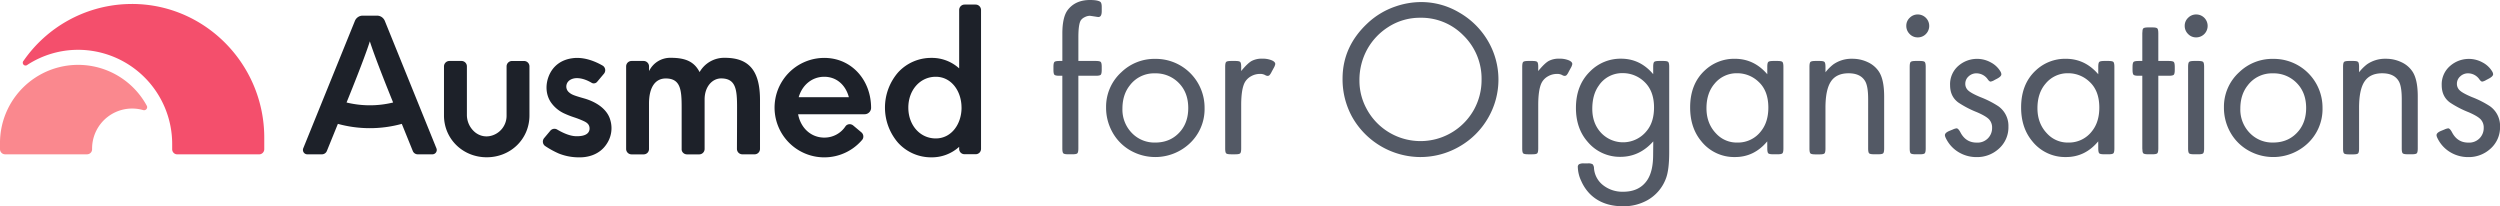
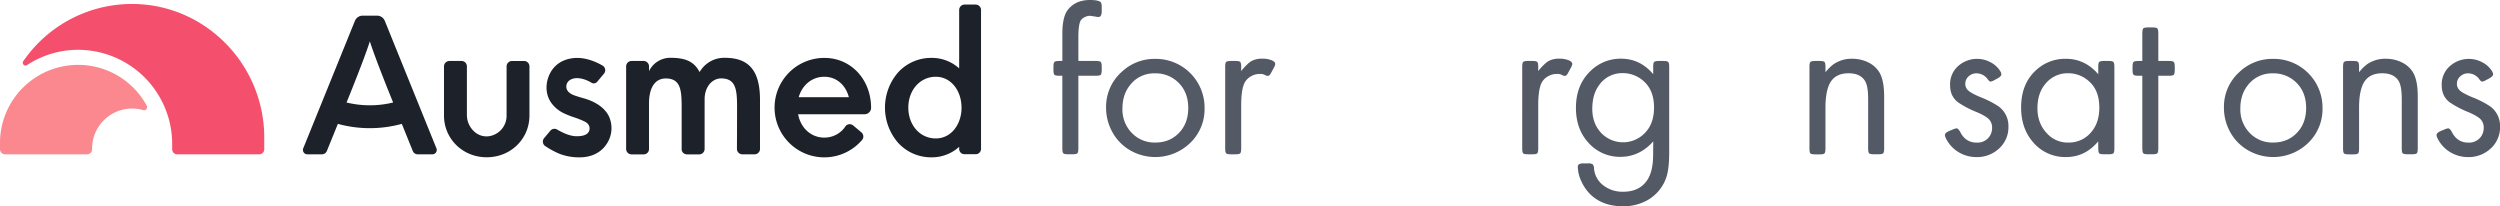
<svg xmlns="http://www.w3.org/2000/svg" viewBox="0 0 1614.86 133.25">
  <defs>
    <style>.cls-1{fill:#1d2129;}.cls-2{fill:#f44f6c;}.cls-3{fill:#fa888e;}.cls-4{fill:#535965;}</style>
  </defs>
  <g id="Ausmed">
    <g id="Type">
      <path class="cls-1" d="M304.35,58.71a5.55,5.55,0,0,0-2-2.47,5.42,5.42,0,0,0-3.05-.93h-9.22a5.46,5.46,0,0,0-5.05,3.4L251.66,141a2.85,2.85,0,0,0,.28,2.65,2.7,2.7,0,0,0,1,.91,2.87,2.87,0,0,0,1.34.34h9.38a3.47,3.47,0,0,0,3.26-2.18l7.11-17.5a78,78,0,0,0,41.29,0l7.09,17.5a3.49,3.49,0,0,0,1.29,1.6,3.57,3.57,0,0,0,2,.58h9.39a2.86,2.86,0,0,0,2.33-1.25,2.88,2.88,0,0,0,.47-1.3,2.78,2.78,0,0,0-.2-1.33Zm5.36,52.71a63.44,63.44,0,0,1-30.07,0l.31-.79c10.64-26.22,13.92-36.08,14.73-38.72.82,2.64,4.09,12.5,14.72,38.72Z" transform="translate(-55.78 -45.21)" />
      <path class="cls-1" d="M394.28,84.61h-7.81A3.5,3.5,0,0,0,383,88.09v31.78A13.33,13.33,0,0,1,372.69,133a11.57,11.57,0,0,1-5.3,0,11.84,11.84,0,0,1-4.75-2.35,14.54,14.54,0,0,1-5.27-11.3V88.07a3.48,3.48,0,0,0-3.5-3.48h-7.8a3.52,3.52,0,0,0-3.5,3.48V119.8c0,15.11,12.12,27,27.6,27s27.61-11.83,27.61-27V88.09a3.54,3.54,0,0,0-1-2.45A3.5,3.5,0,0,0,394.28,84.61Z" transform="translate(-55.78 -45.21)" />
      <path class="cls-1" d="M433,108.75c-7.06-2-8.1-2.53-9.79-4a4.86,4.86,0,0,1-1.41-5.06c.8-2.74,3.82-4,6.46-4,4.27-.08,8.24,2.16,9.53,2.91a2.68,2.68,0,0,0,2,.43,2.78,2.78,0,0,0,1.73-1l4.38-5.21a3.51,3.51,0,0,0,.2-4.25,3.29,3.29,0,0,0-1.09-1c-3.91-2.27-11.62-5.9-19.63-4.72-7.16,1-12.36,4.94-15,11.22-2.48,6-2,12.43,1.26,17.25a21.34,21.34,0,0,0,8.55,7.15,58.55,58.55,0,0,0,6.51,2.55,56.73,56.73,0,0,1,6.4,2.53c1.73.85,3.49,2,3.51,4.62a4.15,4.15,0,0,1-1.3,3.14c-1.45,1.39-4.12,2-7.71,1.88-4.49-.2-9.38-2.8-11.9-4.29a3.43,3.43,0,0,0-2.36-.45,3.51,3.51,0,0,0-2.08,1.2l-4,4.77a3.55,3.55,0,0,0-.69,1.3,3.42,3.42,0,0,0-.09,1.46,3.37,3.37,0,0,0,1.53,2.41,56,56,0,0,0,8.76,4.8,35,35,0,0,0,13.78,2.45c3.48,0,12.13-.87,17.18-8.77A18.2,18.2,0,0,0,450,122.76C448.29,116.44,442.08,111.34,433,108.75Z" transform="translate(-55.78 -45.21)" />
      <path class="cls-1" d="M524,82.55a18.27,18.27,0,0,0-16.32,9.23c-3.37-6.56-8.79-9.23-18.57-9.23a15.18,15.18,0,0,0-14.08,8.6V88.09a3.52,3.52,0,0,0-3.5-3.5h-7.81a3.5,3.5,0,0,0-3.49,3.5v53.34a3.5,3.5,0,0,0,3.49,3.5h7.81a3.52,3.52,0,0,0,2.47-1,3.46,3.46,0,0,0,1-2.47V112.15c0-11,4.34-16.26,10.81-16.26,9.59,0,10.28,7.39,10.28,18.61,0,11.06,0,21.61,0,26.91a3.36,3.36,0,0,0,.19,1.34,3.21,3.21,0,0,0,.76,1.15,3.15,3.15,0,0,0,1.13.75,3.5,3.5,0,0,0,1.34.28h7.92a3.5,3.5,0,0,0,3.49-3.5v-32c0-8.3,5-13.57,10.67-13.57,9.6,0,10.29,7.39,10.29,18.61,0,11.06-.05,21.61-.08,26.91a3.59,3.59,0,0,0,.26,1.34,3.5,3.5,0,0,0,.76,1.15,3.19,3.19,0,0,0,1.14.75,3.42,3.42,0,0,0,1.34.28h7.91a3.5,3.5,0,0,0,3.49-3.5V110.17C546.78,91.05,539.76,82.55,524,82.55Z" transform="translate(-55.78 -45.21)" />
      <path class="cls-1" d="M590.93,82.73a32.12,32.12,0,1,0,21.7,52.89,3.37,3.37,0,0,0,.81-2.51,3.54,3.54,0,0,0-1.25-2.41l-5.32-4.46a3.36,3.36,0,0,0-1.27-.66,3.3,3.3,0,0,0-1.43-.13,3.76,3.76,0,0,0-1.34.47,3.5,3.5,0,0,0-1,1,16.13,16.13,0,0,1-5.9,5.29,16.29,16.29,0,0,1-7.7,1.88c-8.42,0-15.2-6-16.92-15.09h43a4.17,4.17,0,0,0,4.15-4.15C618.41,97.55,606.86,84.08,590.93,82.73ZM604.1,108H571.69c2.3-8,8.74-13.2,16.5-13.2S601.94,99.88,604.1,108Z" transform="translate(-55.78 -45.21)" />
      <path class="cls-1" d="M686,48.16h-7.16a3.5,3.5,0,0,0-3.49,3.5V89.39a26.15,26.15,0,0,0-18-6.78A28.86,28.86,0,0,0,635.88,92a34.71,34.71,0,0,0,0,45.42,28.82,28.82,0,0,0,21.46,9.42,26.25,26.25,0,0,0,18-6.79v1.3a3.5,3.5,0,0,0,1,2.47,3.46,3.46,0,0,0,2.47,1H686a3.42,3.42,0,0,0,2.47-1,3.46,3.46,0,0,0,1-2.47V51.6a3.52,3.52,0,0,0-3.5-3.44Zm-9.11,66.56c0,10.59-6.5,19.91-16.66,19.91s-17.72-8.55-17.72-19.91,7.61-19.92,17.72-19.92,16.64,9.31,16.64,19.92Z" transform="translate(-55.78 -45.21)" />
    </g>
    <g id="Mark">
      <path id="Big" class="cls-2" d="M167,138.27v3.37a3.26,3.26,0,0,0,3.27,3.27h52.9a3.26,3.26,0,0,0,2.31-.95,3.31,3.31,0,0,0,1-2.32v-7.48c0-49.14-40.91-88.83-89.9-86.27A85.23,85.23,0,0,0,71,84.47a1.77,1.77,0,0,0-.5,1.24A1.88,1.88,0,0,0,71,87a1.72,1.72,0,0,0,1.23.53,1.77,1.77,0,0,0,1.26-.45,60.18,60.18,0,0,1,32.84-9.7A60.86,60.86,0,0,1,167,138.27Z" transform="translate(-55.78 -45.21)" />
      <path id="Small" class="cls-3" d="M55.78,138v3.62a3.31,3.31,0,0,0,1,2.32,3.26,3.26,0,0,0,2.31.95H112a3.38,3.38,0,0,0,1.26-.26,3.19,3.19,0,0,0,1.06-.71,3.12,3.12,0,0,0,.71-1.08,3.29,3.29,0,0,0,.24-1.26,25.86,25.86,0,0,1,33.08-25.23,2,2,0,0,0,2.48-1.73,1.89,1.89,0,0,0-.23-1.1A50.46,50.46,0,0,0,55.78,138Z" transform="translate(-55.78 -45.21)" />
    </g>
  </g>
  <g id="Layer_14" data-name="Layer 14">
    <path class="cls-4" d="M752.34,94.15v46.9c0,1.7-.22,2.76-.64,3.19s-1.49.63-3.19.63h-2.76c-1.66,0-2.69-.21-3.12-.63s-.64-1.49-.64-3.19V94.15h-1.91c-1.7,0-2.76-.21-3.19-.64s-.64-1.48-.64-3.18V88.41c0-1.7.22-2.76.64-3.18s1.49-.64,3.19-.64H742V66.88q0-10.62,3.48-15.23,4.95-6.43,14.38-6.44c3.21,0,5.4.37,6.58,1.13.66.42,1,1.56,1,3.4v2.69c0,2.51-.71,3.76-2.13,3.76a5.63,5.63,0,0,1-.78-.07c-3.07-.48-4.65-.71-4.75-.71a7.43,7.43,0,0,0-3.32.88,6.27,6.27,0,0,0-2.56,2.09q-1.54,2.55-1.55,10.84V84.59H763.6c1.7,0,2.76.21,3.19.64s.64,1.48.64,3.18v1.92c0,1.7-.22,2.76-.64,3.18s-1.49.64-3.19.64Z" transform="translate(-55.78 -45.21)" />
    <path class="cls-4" d="M802.06,83.24a31.49,31.49,0,0,1,31.81,31.67,30.38,30.38,0,0,1-10.56,23.8,32.49,32.49,0,0,1-37.61,3.54,30.63,30.63,0,0,1-11.76-12.39,32.41,32.41,0,0,1-3.69-15.45,30.11,30.11,0,0,1,9.92-22.6A30.74,30.74,0,0,1,802.06,83.24Zm-.28,9.35a19.53,19.53,0,0,0-16.22,7.8q-4.75,6-4.75,15a21.6,21.6,0,0,0,6.3,15.94A20.19,20.19,0,0,0,802,137.29q10.41,0,16.65-7.72,4.68-5.88,4.67-14.59,0-10.2-6.37-16.44A20.72,20.72,0,0,0,801.78,92.59Z" transform="translate(-55.78 -45.21)" />
    <path class="cls-4" d="M857.5,91.11q4-4.89,6.66-6.45a14,14,0,0,1,7.08-1.56,15.57,15.57,0,0,1,5.85,1c1.63.66,2.44,1.49,2.44,2.48a7.45,7.45,0,0,1-1,2.55l-1.35,2.48a9.5,9.5,0,0,1-1.35,2.13,1.8,1.8,0,0,1-1.34.49,3.55,3.55,0,0,1-1.56-.56,6.49,6.49,0,0,0-3.33-.71,11.55,11.55,0,0,0-5.74,1.52,10.31,10.31,0,0,0-4,3.93q-2.34,4.32-2.34,14.74v27.91c0,1.7-.21,2.76-.64,3.19s-1.46.63-3.12.63H851c-1.7,0-2.76-.21-3.19-.63s-.63-1.49-.63-3.19V88.41q0-2.55.63-3.18c.43-.43,1.49-.64,3.19-.64h2.76c1.66,0,2.7.21,3.12.64s.64,1.48.64,3.18Z" transform="translate(-55.78 -45.21)" />
-     <path class="cls-4" d="M973.47,46.55a47.89,47.89,0,0,1,24.72,6.66,50.67,50.67,0,0,1,18.7,18.41,49.3,49.3,0,0,1-.07,50.09A49.74,49.74,0,0,1,999,139.56a50.3,50.3,0,0,1-26.07,7.09,50.87,50.87,0,0,1-43.71-25.86A50.29,50.29,0,0,1,923,96Q923,75.38,939,60.36a49.76,49.76,0,0,1,18.28-11A50.71,50.71,0,0,1,973.47,46.55Zm-.36,10.13a37.55,37.55,0,0,0-20.61,6A40.06,40.06,0,0,0,939,76.94a41.13,41.13,0,0,0-5.1,20.4,37.78,37.78,0,0,0,4.39,17.71,39.33,39.33,0,0,0,14.95,15.8A39.52,39.52,0,0,0,1007.9,116a39.61,39.61,0,0,0,4.89-19.34,39,39,0,0,0-12-28.83A38,38,0,0,0,973.11,56.68Z" transform="translate(-55.78 -45.21)" />
    <path class="cls-4" d="M1049.37,91.11q4-4.89,6.66-6.45a14,14,0,0,1,7.08-1.56,15.57,15.57,0,0,1,5.85,1c1.63.66,2.44,1.49,2.44,2.48a7.45,7.45,0,0,1-1,2.55l-1.35,2.48a9.57,9.57,0,0,1-1.34,2.13,1.84,1.84,0,0,1-1.35.49,3.55,3.55,0,0,1-1.56-.56,6.49,6.49,0,0,0-3.33-.71,11.55,11.55,0,0,0-5.74,1.52,10.31,10.31,0,0,0-4,3.93q-2.34,4.32-2.34,14.74v27.91c0,1.7-.21,2.76-.64,3.19s-1.46.63-3.12.63h-2.76c-1.7,0-2.76-.21-3.19-.63s-.63-1.49-.63-3.19V88.41q0-2.55.63-3.18c.43-.43,1.49-.64,3.19-.64h2.76c1.66,0,2.7.21,3.12.64s.64,1.48.64,3.18Z" transform="translate(-55.78 -45.21)" />
    <path class="cls-4" d="M1123.7,136.52q-8.87,10-21.26,10a27.07,27.07,0,0,1-21.18-9.77q-7.5-8.58-7.51-21.82,0-14.67,9.14-23.59a27.6,27.6,0,0,1,20-8.22q12.33,0,20.76,10V88.41q0-2.55.63-3.18c.43-.43,1.47-.64,3.12-.64h2.76c1.7,0,2.77.21,3.19.64s.64,1.48.64,3.18v55.12q0,11.19-2,16.65a26.69,26.69,0,0,1-12.26,14.45,31.47,31.47,0,0,1-15.58,3.82q-13.4,0-21.4-8a27.69,27.69,0,0,1-5.56-8.29,22.21,22.21,0,0,1-2.23-9,2.05,2.05,0,0,1,.81-1.87,5.92,5.92,0,0,1,3-.54h2.69a5.37,5.37,0,0,1,3.08.57,4.23,4.23,0,0,1,.88,2.69,15.27,15.27,0,0,0,6.17,11.05,20.1,20.1,0,0,0,12.68,4q10.41,0,15.44-7.37,3.9-5.73,3.9-16.43Zm-19.77-44.07a18.11,18.11,0,0,0-15.44,8.08q-4.18,5.81-4.18,15t5.45,15.23a19.52,19.52,0,0,0,29.76-1.07q4.67-5.66,4.67-15.09,0-10.91-6.58-16.86A20,20,0,0,0,1103.93,92.45Z" transform="translate(-55.78 -45.21)" />
-     <path class="cls-4" d="M1197.32,136.52q-8.43,10.13-20.76,10.13a27.13,27.13,0,0,1-21.89-10.28q-7.15-8.64-7.15-21.75,0-15.23,9.56-24a27.62,27.62,0,0,1,19.27-7.44q12.47,0,21,10V88.41c0-1.7.21-2.76.64-3.18s1.48-.64,3.18-.64h2.77c1.7,0,2.76.21,3.18.64s.64,1.48.64,3.18v52.64c0,1.7-.21,2.76-.64,3.19s-1.48.63-3.18.63h-2.77q-2.55,0-3.18-.63c-.43-.43-.64-1.49-.64-3.19Zm-19.55-44a18.35,18.35,0,0,0-14.46,6.73q-5.24,6.09-5.24,15.87,0,10,6.38,16.51a18,18,0,0,0,13.53,5.66,18.67,18.67,0,0,0,15.44-7.51q4.61-5.86,4.61-15.08,0-10.85-6.31-16.65A19.83,19.83,0,0,0,1177.77,92.52Z" transform="translate(-55.78 -45.21)" />
    <path class="cls-4" d="M1234.94,91.89a28.67,28.67,0,0,1,5.1-5.11,20.37,20.37,0,0,1,12.18-3.61,23,23,0,0,1,10.1,2.23,17.11,17.11,0,0,1,7.12,6.06q3.39,5.17,3.4,16v33.58c0,1.7-.21,2.76-.64,3.19s-1.46.63-3.12.63h-2.83q-2.48,0-3.12-.63c-.42-.43-.63-1.49-.63-3.19V109.24q0-8.43-2-11.69-3-5-10.63-5-7.86,0-11.4,5.28t-3.54,17v26.28c0,1.7-.21,2.76-.64,3.19s-1.46.63-3.12.63h-2.76c-1.7,0-2.76-.21-3.19-.63s-.63-1.49-.63-3.19V88.41q0-2.55.63-3.18c.43-.43,1.49-.64,3.19-.64h2.76c1.66,0,2.7.21,3.12.64s.64,1.48.64,3.18Z" transform="translate(-55.78 -45.21)" />
-     <path class="cls-4" d="M1294.58,54.55a7.41,7.41,0,0,1,5.2,12.65,7.16,7.16,0,0,1-5.27,2.16,7,7,0,0,1-5.21-2.2,7.28,7.28,0,0,1-2.16-5.31,6.94,6.94,0,0,1,2.2-5.14A7.2,7.2,0,0,1,1294.58,54.55Zm5.1,33.86v52.64c0,1.7-.21,2.76-.64,3.19s-1.46.63-3.12.63h-2.76c-1.7,0-2.76-.21-3.19-.63s-.63-1.49-.63-3.19V88.41q0-2.55.63-3.18c.43-.43,1.49-.64,3.19-.64h2.76c1.66,0,2.7.21,3.12.64S1299.68,86.71,1299.68,88.41Z" transform="translate(-55.78 -45.21)" />
    <path class="cls-4" d="M1346,95.92l-1.91,1a6.89,6.89,0,0,1-2.48,1q-.78,0-1.77-1.35a8.93,8.93,0,0,0-7.37-4,7.29,7.29,0,0,0-5.1,2,6.27,6.27,0,0,0-2.12,4.78,5.67,5.67,0,0,0,2,4.4c1.32,1.18,3.9,2.57,7.72,4.18a62.22,62.22,0,0,1,11.48,5.8,15.48,15.48,0,0,1,6.66,13.25,18.43,18.43,0,0,1-6.45,14.52,20.71,20.71,0,0,1-14.17,5.18,22.12,22.12,0,0,1-10.66-2.66,21.17,21.17,0,0,1-7.9-7.33q-1.85-3-1.84-4.18c0-1,.92-1.89,2.76-2.7l2.27-.92a8.24,8.24,0,0,1,2.48-.78c.76,0,1.58.85,2.48,2.55q3.46,6.66,10.48,6.66a9.35,9.35,0,0,0,10-9.49,7.65,7.65,0,0,0-2-5.56q-2-2.08-7.75-4.57a64.52,64.52,0,0,1-12-6.23q-5.39-3.9-5.38-11.27A15.63,15.63,0,0,1,1321,87.56a18.34,18.34,0,0,1,20.79-2,15.65,15.65,0,0,1,6.27,6,3.88,3.88,0,0,1,.49,1.63C1348.52,94.13,1347.67,95,1346,95.92Z" transform="translate(-55.78 -45.21)" />
    <path class="cls-4" d="M1411.11,136.52q-8.43,10.13-20.76,10.13a27.13,27.13,0,0,1-21.89-10.28q-7.15-8.64-7.15-21.75,0-15.23,9.56-24a27.63,27.63,0,0,1,19.27-7.44q12.46,0,21,10V88.41c0-1.7.21-2.76.64-3.18s1.48-.64,3.18-.64h2.77c1.7,0,2.76.21,3.18.64s.64,1.48.64,3.18v52.64c0,1.7-.21,2.76-.64,3.19s-1.48.63-3.18.63h-2.77q-2.55,0-3.18-.63c-.43-.43-.64-1.49-.64-3.19Zm-19.55-44a18.36,18.36,0,0,0-14.46,6.73q-5.24,6.09-5.24,15.87,0,10,6.38,16.51a18,18,0,0,0,13.53,5.66,18.67,18.67,0,0,0,15.44-7.51q4.61-5.86,4.61-15.08,0-10.85-6.31-16.65A19.83,19.83,0,0,0,1391.56,92.52Z" transform="translate(-55.78 -45.21)" />
    <path class="cls-4" d="M1449.93,94.15v46.9c0,1.7-.21,2.76-.64,3.19s-1.49.63-3.19.63h-2.76q-2.47,0-3.12-.63c-.42-.43-.63-1.49-.63-3.19V94.15h-2.48c-1.7,0-2.76-.21-3.19-.64s-.64-1.48-.64-3.18V88.41c0-1.7.22-2.76.64-3.18s1.49-.64,3.19-.64h2.48V66.74c0-1.7.21-2.77.63-3.19s1.47-.64,3.12-.64h2.76c1.7,0,2.77.21,3.19.64s.64,1.49.64,3.19V84.59h6.8c1.7,0,2.76.21,3.19.64s.64,1.48.64,3.18v1.92c0,1.7-.22,2.76-.64,3.18s-1.49.64-3.19.64Z" transform="translate(-55.78 -45.21)" />
-     <path class="cls-4" d="M1474.42,54.55a7.37,7.37,0,0,1,7.37,7.37,7.38,7.38,0,0,1-7.44,7.44,7,7,0,0,1-5.2-2.2,7.25,7.25,0,0,1-2.17-5.31,7,7,0,0,1,2.2-5.14A7.2,7.2,0,0,1,1474.42,54.55Zm5.1,33.86v52.64c0,1.7-.21,2.76-.63,3.19s-1.47.63-3.12.63H1473c-1.7,0-2.77-.21-3.19-.63s-.64-1.49-.64-3.19V88.41c0-1.7.21-2.76.64-3.18s1.49-.64,3.19-.64h2.76c1.65,0,2.69.21,3.12.64S1479.52,86.71,1479.52,88.41Z" transform="translate(-55.78 -45.21)" />
    <path class="cls-4" d="M1524.16,83.24A31.47,31.47,0,0,1,1556,114.91a30.41,30.41,0,0,1-10.55,23.8,32.51,32.51,0,0,1-37.62,3.54A30.63,30.63,0,0,1,1496,129.86a32.4,32.4,0,0,1-3.68-15.45,30.1,30.1,0,0,1,9.91-22.6A30.76,30.76,0,0,1,1524.16,83.24Zm-.28,9.35a19.55,19.55,0,0,0-16.22,7.8q-4.76,6-4.75,15a21.57,21.57,0,0,0,6.31,15.94,20.15,20.15,0,0,0,14.87,5.95q10.42,0,16.65-7.72,4.68-5.88,4.68-14.59,0-10.2-6.38-16.44A20.71,20.71,0,0,0,1523.88,92.59Z" transform="translate(-55.78 -45.21)" />
    <path class="cls-4" d="M1579.6,91.89a28.67,28.67,0,0,1,5.1-5.11,20.4,20.4,0,0,1,12.19-3.61A22.94,22.94,0,0,1,1607,85.4a17.05,17.05,0,0,1,7.12,6.06q3.4,5.17,3.4,16v33.58c0,1.7-.21,2.76-.64,3.19s-1.46.63-3.12.63h-2.83q-2.48,0-3.12-.63c-.42-.43-.63-1.49-.63-3.19V109.24q0-8.43-2-11.69-3-5-10.62-5-7.86,0-11.41,5.28t-3.54,17v26.28c0,1.7-.21,2.76-.64,3.19s-1.46.63-3.12.63h-2.76c-1.7,0-2.76-.21-3.19-.63s-.63-1.49-.63-3.19V88.41q0-2.55.63-3.18c.43-.43,1.49-.64,3.19-.64h2.76c1.66,0,2.7.21,3.12.64s.64,1.48.64,3.18Z" transform="translate(-55.78 -45.21)" />
    <path class="cls-4" d="M1663.56,95.92l-1.91,1a6.89,6.89,0,0,1-2.48,1q-.78,0-1.77-1.35a8.93,8.93,0,0,0-7.37-4,7.29,7.29,0,0,0-5.1,2,6.27,6.27,0,0,0-2.12,4.78,5.67,5.67,0,0,0,2,4.4c1.32,1.18,3.9,2.57,7.72,4.18a62.22,62.22,0,0,1,11.48,5.8,15.48,15.48,0,0,1,6.66,13.25,18.43,18.43,0,0,1-6.45,14.52,20.71,20.71,0,0,1-14.17,5.18,22.12,22.12,0,0,1-10.66-2.66,21.17,21.17,0,0,1-7.9-7.33q-1.85-3-1.84-4.18c0-1,.92-1.89,2.76-2.7l2.27-.92a8.32,8.32,0,0,1,2.48-.78c.76,0,1.58.85,2.48,2.55q3.47,6.66,10.48,6.66a9.35,9.35,0,0,0,10-9.49,7.65,7.65,0,0,0-2-5.56q-2-2.08-7.75-4.57a64.52,64.52,0,0,1-12-6.23q-5.38-3.9-5.38-11.27a15.63,15.63,0,0,1,5.67-12.61,18.34,18.34,0,0,1,20.79-2,15.65,15.65,0,0,1,6.27,6,3.88,3.88,0,0,1,.49,1.63C1666.11,94.13,1665.26,95,1663.56,95.92Z" transform="translate(-55.78 -45.21)" />
  </g>
</svg>